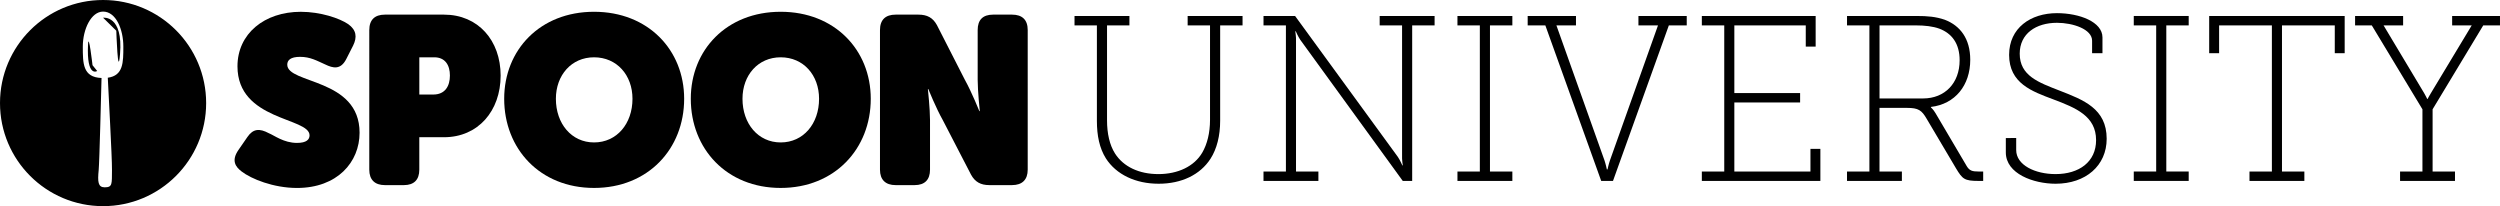
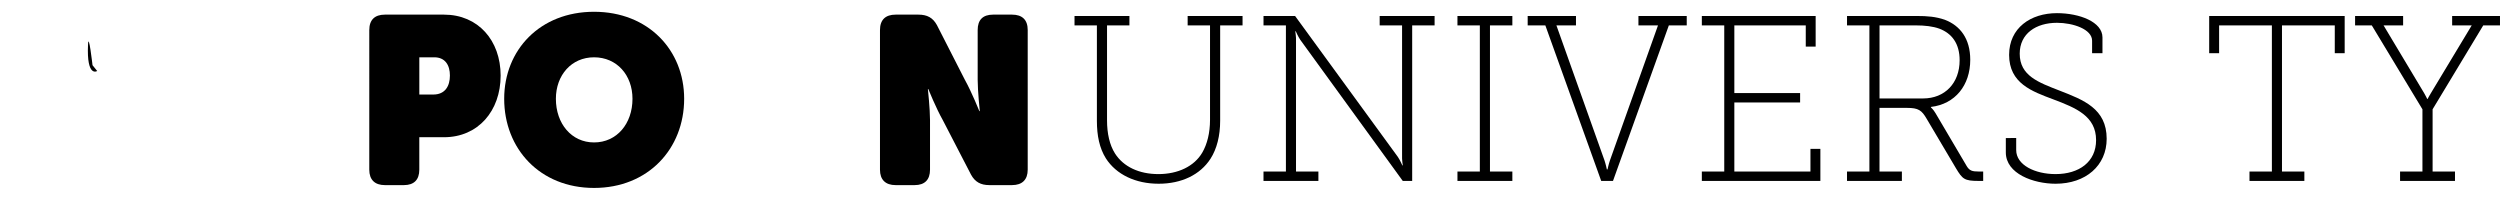
<svg xmlns="http://www.w3.org/2000/svg" version="1.1" id="Layer_1" x="0px" y="0px" width="213.609px" height="17.614px" viewBox="0 0 213.609 17.614" enable-background="new 0 0 213.609 17.614" xml:space="preserve">
  <g>
-     <path d="M8.808,1.514l1.129,1.113c0,0,0.135,4.193,0.318,2.013C10.54,1.259,8.808,1.514,8.808,1.514z" />
    <path d="M7.52,3.829C7.393,6.667,8.304,6.066,8.304,6.066L7.905,5.571C7.905,5.571,7.573,2.647,7.52,3.829z" />
-     <path d="M8.808,0C3.943,0,0,3.943,0,8.807c0,4.864,3.943,8.807,8.808,8.807c4.863,0,8.806-3.943,8.806-8.807   C17.614,3.943,13.671,0,8.808,0z M9.21,6.641c0.043,1.055,0.369,6.775,0.358,7.889c-0.011,1.192,0.051,1.476-0.624,1.476   c-0.572,0-0.611-0.476-0.512-1.476c0.064-0.65,0.217-6.749,0.244-7.866C7.075,6.604,7.075,5.427,7.075,3.98   c0-1.483,0.715-2.99,1.733-2.99c1.096,0,1.731,1.506,1.731,2.99C10.54,5.338,10.539,6.46,9.21,6.641z" />
  </g>
  <g>
-     <path d="M20.371,12.818l0.77-1.114c0.486-0.709,1.033-0.75,1.823-0.324c0.466,0.183,1.276,0.831,2.411,0.831   c0.831,0,1.074-0.304,1.074-0.648c0-1.54-6.159-1.235-6.159-5.896c0-2.795,2.31-4.659,5.41-4.659c1.681,0,3.302,0.547,4.052,1.054   c0.708,0.506,0.77,1.114,0.424,1.823l-0.587,1.155c-0.486,0.952-1.134,0.79-1.803,0.466c-0.729-0.325-1.276-0.649-2.147-0.649   c-0.811,0-1.094,0.284-1.094,0.669c0,1.661,6.179,1.134,6.179,5.814c0,2.513-1.904,4.72-5.348,4.72c-2.005,0-3.91-0.77-4.741-1.416   C20.128,14.256,19.743,13.729,20.371,12.818z" />
    <path d="M31.554,2.566c0-0.871,0.466-1.316,1.336-1.316h5.045c2.918,0,4.841,2.208,4.841,5.207c0,3.018-1.923,5.268-4.841,5.268   h-2.108V14.5c0,0.851-0.445,1.317-1.317,1.317h-1.621c-0.871,0-1.336-0.466-1.336-1.317V2.566L31.554,2.566z M37.024,8.077   c1.012,0,1.418-0.729,1.418-1.621c0-0.892-0.406-1.56-1.338-1.56h-1.276v3.181H37.024z" />
    <path d="M50.758,1.006c4.62,0,7.699,3.262,7.699,7.435c0,4.275-3.079,7.617-7.699,7.617c-4.617,0-7.678-3.342-7.678-7.617   C43.081,4.268,46.139,1.006,50.758,1.006z M50.758,12.17c1.945,0,3.284-1.601,3.284-3.729c0-2.025-1.339-3.545-3.284-3.545   c-1.925,0-3.261,1.52-3.261,3.545C47.498,10.569,48.833,12.17,50.758,12.17z" />
-     <path d="M66.704,1.006c4.617,0,7.697,3.262,7.697,7.435c0,4.275-3.08,7.617-7.697,7.617c-4.62,0-7.68-3.342-7.68-7.617   C59.024,4.268,62.083,1.006,66.704,1.006z M66.704,12.17c1.943,0,3.28-1.601,3.28-3.729c0-2.025-1.337-3.545-3.28-3.545   c-1.927,0-3.263,1.52-3.263,3.545C63.441,10.569,64.777,12.17,66.704,12.17z" />
    <path d="M75.189,2.566c0-0.871,0.467-1.316,1.338-1.316h1.945c0.75,0,1.236,0.263,1.58,0.891l2.391,4.681   c0.586,1.053,1.236,2.674,1.236,2.674h0.039c0,0-0.182-1.702-0.182-2.674V2.566c0-0.871,0.445-1.316,1.318-1.316h1.621   c0.869,0,1.336,0.446,1.336,1.316V14.5c0,0.85-0.467,1.316-1.336,1.316h-1.945c-0.73,0-1.217-0.264-1.561-0.892l-2.412-4.659   c-0.586-1.034-1.236-2.654-1.236-2.654h-0.039c0,0,0.182,1.681,0.182,2.654V14.5c0,0.851-0.445,1.317-1.316,1.317h-1.621   c-0.871,0-1.338-0.466-1.338-1.317V2.566z" />
  </g>
  <g>
    <path d="M93.724,2.17h-1.913V1.365h4.691V2.17h-1.913v8.114c0,1.126,0.223,2.116,0.686,2.838c0.725,1.128,2.054,1.753,3.706,1.753   c1.67,0,3.06-0.665,3.743-1.831c0.424-0.728,0.665-1.692,0.665-2.801V2.17h-1.912V1.365h4.691V2.17h-1.913v8.154   c0,1.269-0.281,2.396-0.826,3.242c-0.885,1.37-2.477,2.133-4.431,2.133c-1.972,0-3.624-0.785-4.51-2.171   c-0.543-0.87-0.765-1.935-0.765-3.204V2.17z" />
    <path d="M107.959,14.655h1.914V2.17h-1.914V1.365h2.697l8.78,12.04c0.182,0.262,0.384,0.726,0.384,0.726h0.038   c0,0-0.08-0.524-0.06-0.826V2.17h-1.914V1.365h4.693V2.17h-1.915v13.288h-0.805l-8.758-12.059   c-0.181-0.262-0.382-0.726-0.382-0.726h-0.042c0,0,0.081,0.522,0.061,0.826v11.155h1.913v0.804h-4.691V14.655L107.959,14.655z" />
    <path d="M124.53,14.655h1.913V2.17h-1.913V1.365h4.691V2.17h-1.913v12.484h1.913v0.804h-4.691V14.655z" />
    <path d="M132.04,2.17h-1.51V1.365h4.127V2.17h-1.671l4.108,11.537c0.121,0.363,0.201,0.766,0.201,0.766h0.059   c0,0,0.082-0.403,0.205-0.766l4.106-11.537h-1.671V1.365h4.127V2.17h-1.529l-4.772,13.288h-1.007L132.04,2.17z" />
    <path d="M145.411,14.655h1.915V2.17h-1.915V1.365h9.725v2.619h-0.845V2.17h-6.103v5.78h5.62v0.805h-5.62v5.899h6.503v-1.934h0.848   v2.737h-10.128V14.655L145.411,14.655z" />
    <path d="M157.816,14.655h1.912V2.17h-1.912V1.365h5.938c0.946,0,1.649,0.059,2.416,0.323c1.309,0.501,2.175,1.609,2.175,3.421   c0,2.175-1.289,3.787-3.36,4.027v0.042c0,0,0.198,0.162,0.399,0.503l2.659,4.511c0.241,0.401,0.482,0.463,1.024,0.463h0.383v0.804   h-0.383c-1.228,0-1.387-0.162-1.933-1.066l-2.517-4.25c-0.421-0.722-0.702-0.925-1.671-0.925h-2.355v5.438h1.913v0.805h-4.689   V14.655L157.816,14.655z M164.317,8.412c1.854,0,3.121-1.307,3.121-3.261c0-1.432-0.665-2.296-1.73-2.701   c-0.545-0.2-1.25-0.28-1.994-0.28h-3.121v6.242H164.317z" />
    <path d="M172.271,11.794v1.026c0,1.288,1.612,2.055,3.365,2.055c2.013,0,3.461-1.047,3.461-2.9c0-2.055-1.729-2.758-3.644-3.48   c-1.831-0.687-3.787-1.371-3.787-3.808c0-2.294,1.833-3.563,4.089-3.563c1.915,0,3.887,0.743,3.887,2.072v1.349h-0.886V3.479   c0-0.986-1.633-1.531-3.001-1.531c-1.793,0-3.183,0.925-3.183,2.638c0,1.892,1.612,2.458,3.424,3.163   c2.016,0.786,4.006,1.529,4.006,4.106c0,2.296-1.789,3.844-4.366,3.844c-1.873,0-4.251-0.845-4.251-2.676v-1.229H172.271   L172.271,11.794z" />
-     <path d="M182.317,14.655h1.915V2.17h-1.915V1.365h4.693V2.17h-1.913v12.484h1.913v0.804h-4.693V14.655z" />
    <path d="M192.205,14.655h1.913V2.17h-4.509v2.375h-0.848v-3.18h11.577v3.18h-0.846V2.17h-4.511v12.484h1.912v0.804h-4.689V14.655   L192.205,14.655z" />
    <path d="M205.071,14.655h1.911V9.339l-4.327-7.168h-1.428V1.365h4.104V2.17h-1.67l3.463,5.78c0.121,0.2,0.264,0.501,0.264,0.501   h0.038c0,0,0.143-0.281,0.283-0.501l3.483-5.78h-1.672V1.365h4.088V2.17h-1.431l-4.327,7.168v5.316h1.913v0.804h-4.693V14.655   L205.071,14.655z" />
  </g>
</svg>